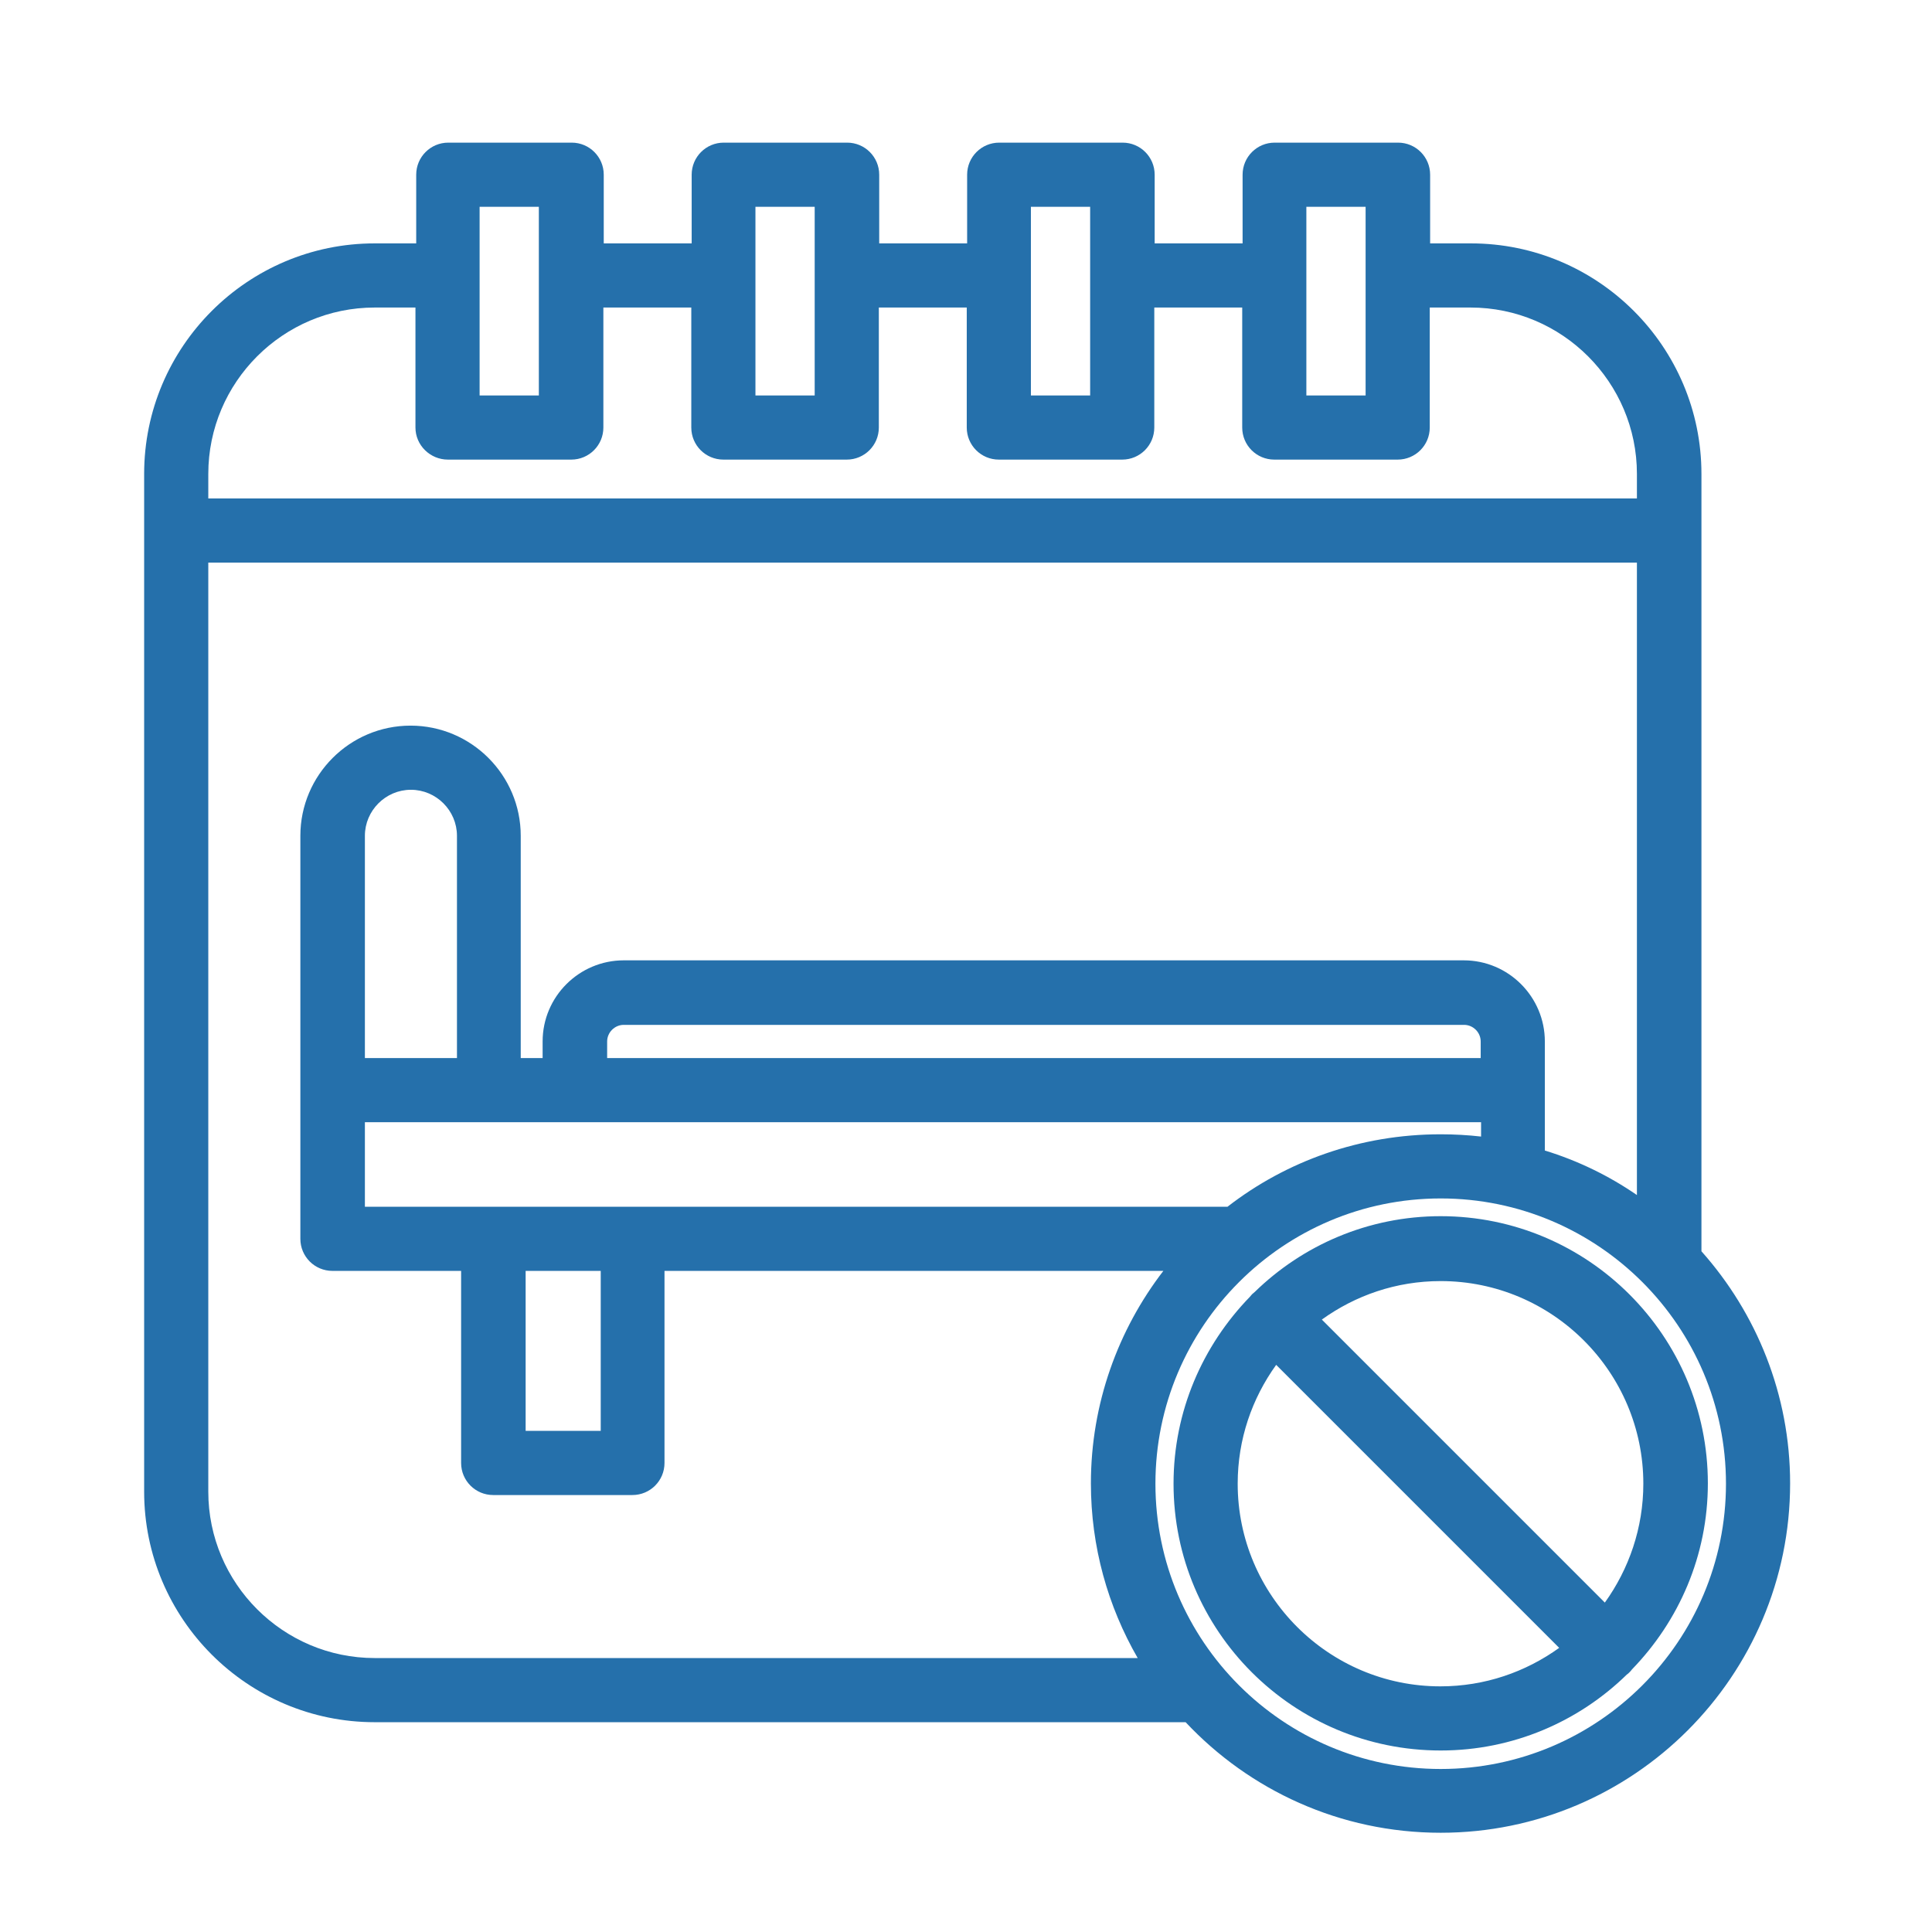
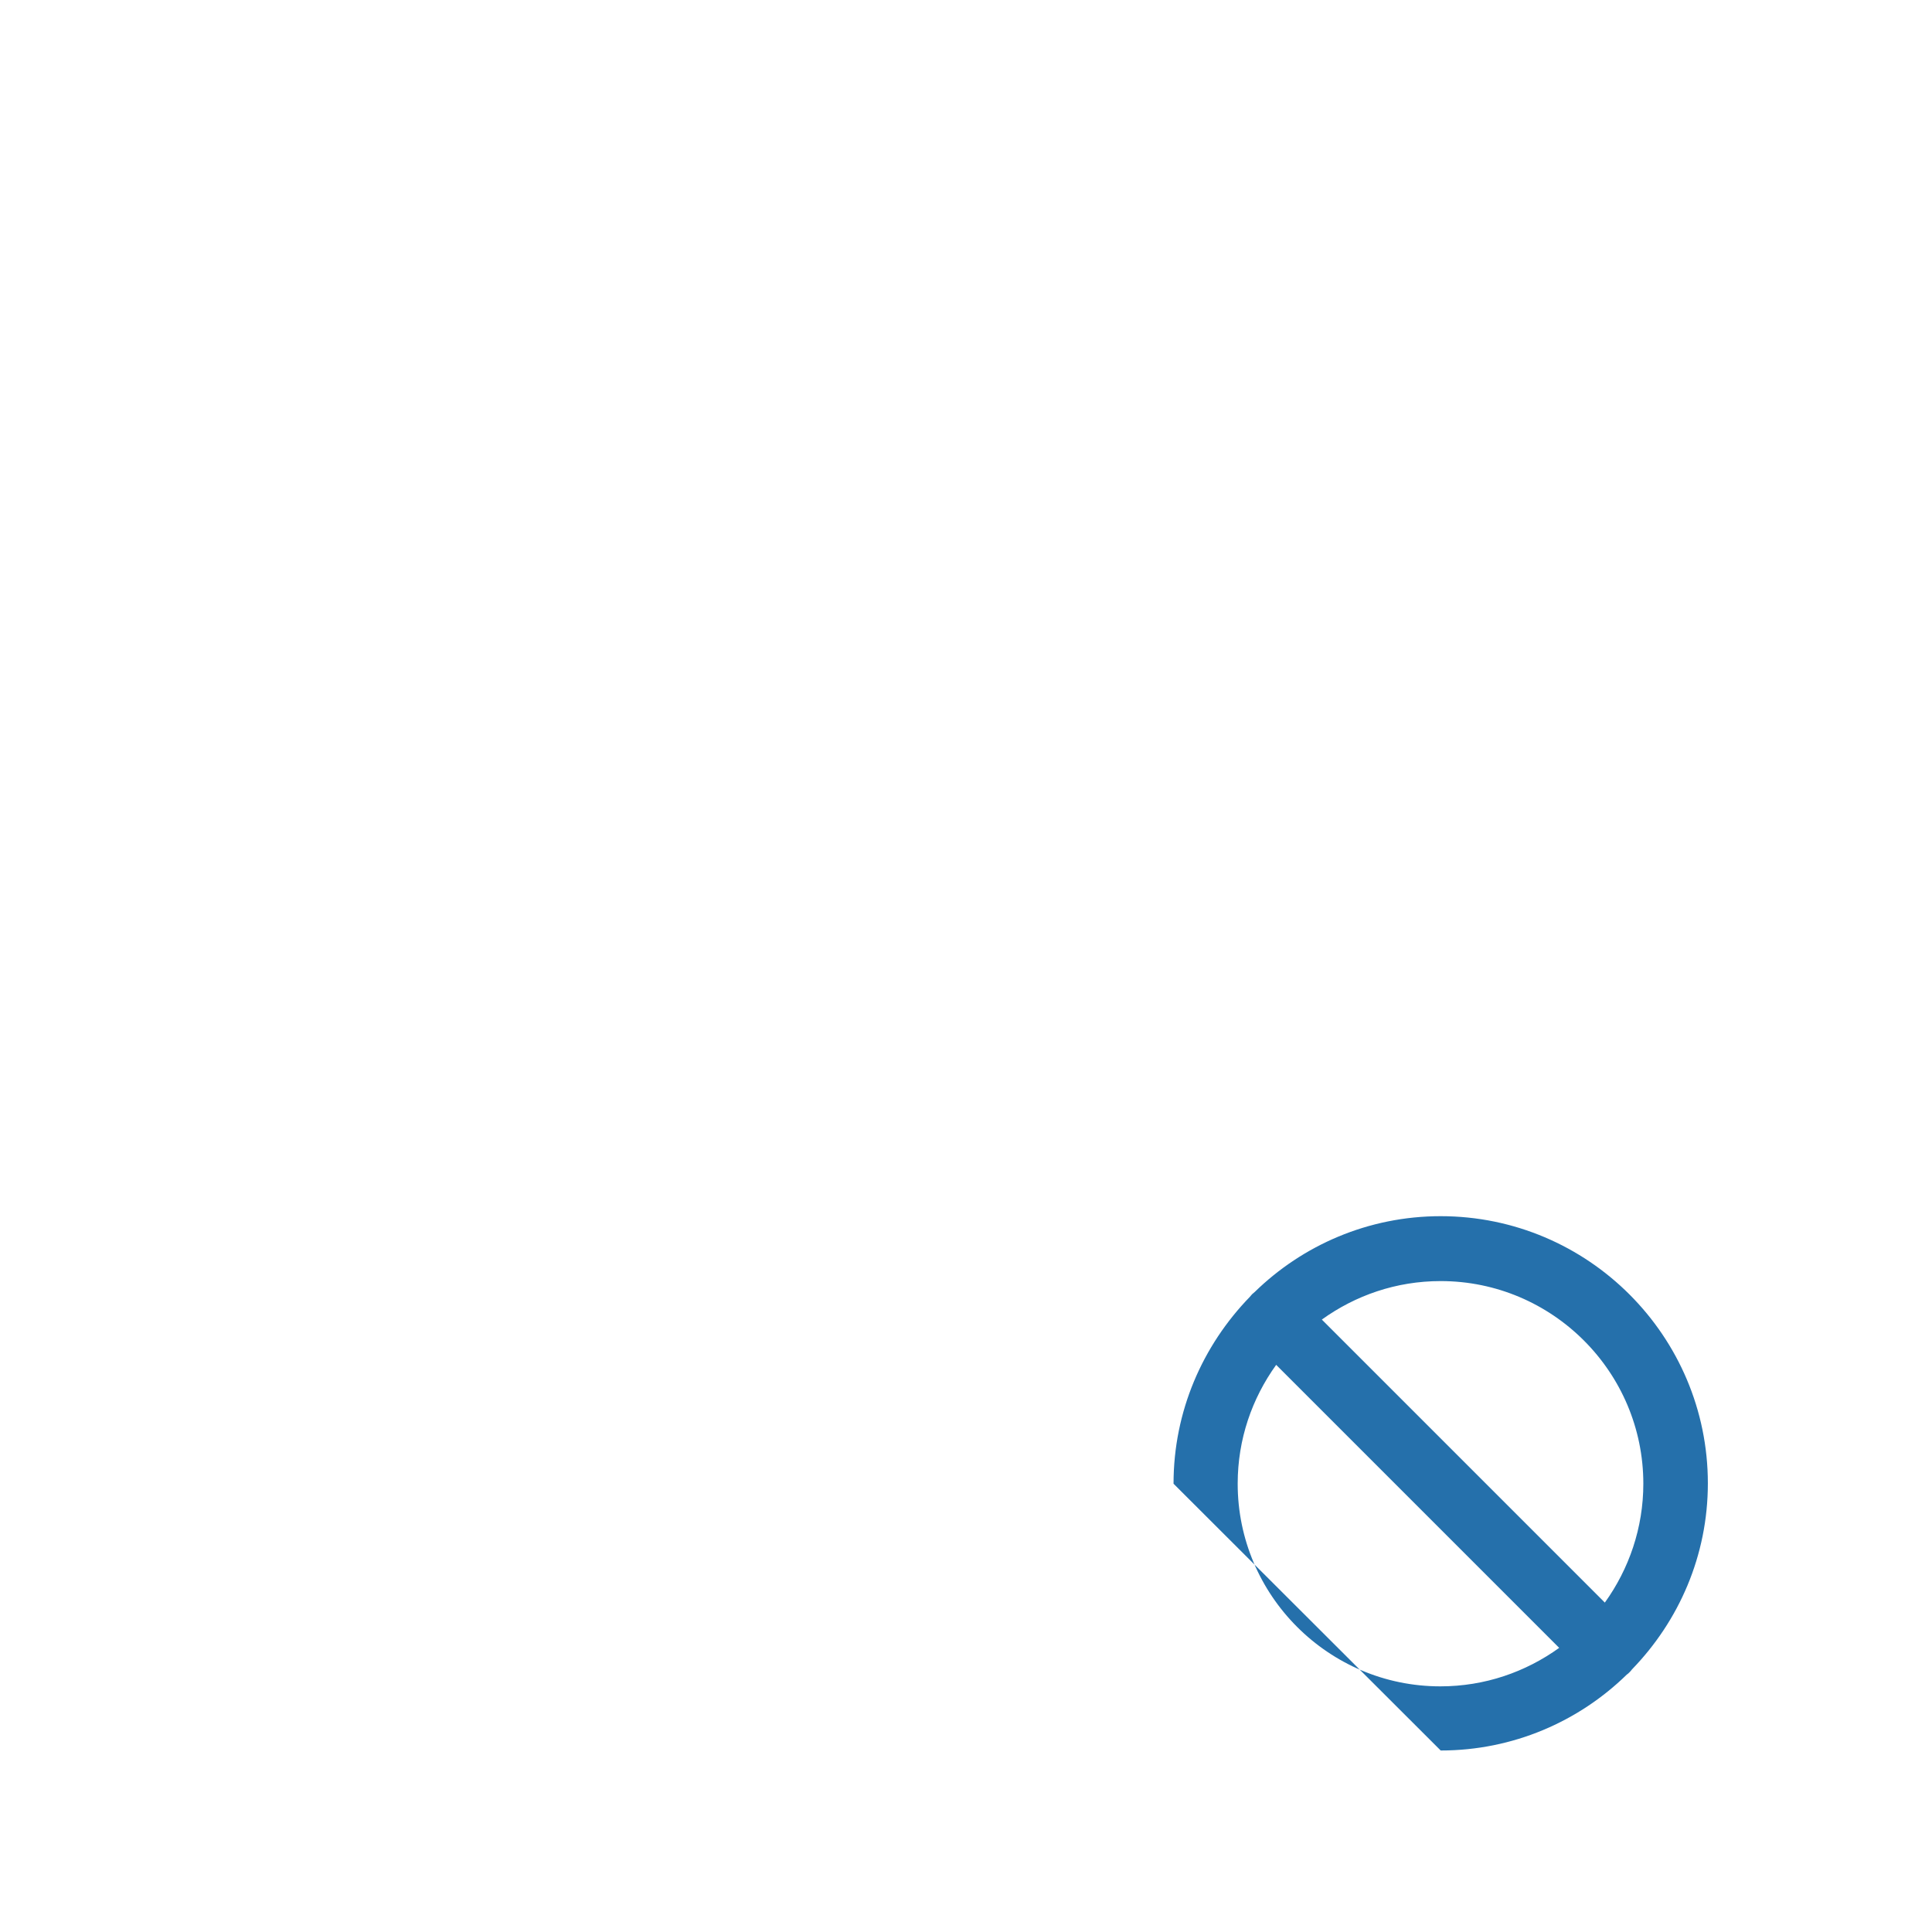
<svg xmlns="http://www.w3.org/2000/svg" version="1.1" id="Layer_1" x="0px" y="0px" viewBox="0 0 512 512" style="enable-background:new 0 0 512 512;" xml:space="preserve">
  <style type="text/css">
	.st0{fill:#2570AB;}
</style>
  <g>
-     <path class="st0" d="M450.9,331.6V140.8c0-0.1,0-0.1,0-0.2c0-0.1,0-0.1,0-0.2v-14.8c0-33.7-27.4-61.1-61.1-61.1H379V46.3   c0-4.7-3.8-8.5-8.5-8.5h-32.7c-4.7,0-8.5,3.8-8.5,8.5v18.2h-23.3V46.3c0-4.7-3.8-8.5-8.5-8.5h-32.7c-4.7,0-8.5,3.8-8.5,8.5v18.2   h-23.3V46.3c0-4.7-3.8-8.5-8.5-8.5h-32.7c-4.7,0-8.5,3.8-8.5,8.5v18.2h-23.3V46.3c0-4.7-3.8-8.5-8.5-8.5h-32.7   c-4.7,0-8.5,3.8-8.5,8.5v18.2H99.3c-33.7,0-61.1,27.4-61.1,61.1v269.7c0,33.7,27.4,61.1,61.1,61.1h214.9   c16.9,18,40.9,29.3,67.6,29.3c51.1,0,92.6-41.5,92.6-92.6C474.4,369.6,465.5,348,450.9,331.6z M306.2,393.2   c0-41.7,33.9-75.6,75.6-75.6c41.7,0,75.6,33.9,75.6,75.6c0,41.7-33.9,75.6-75.6,75.6C340.1,468.8,306.2,434.9,306.2,393.2z    M55.2,149.1h378.6v167.6c-7.4-5.1-15.6-9.1-24.4-11.8v-15.9c0-0.1,0-0.1,0-0.2V276c0-11.8-9.6-21.5-21.5-21.5H165.3   c-11.8,0-21.5,9.6-21.5,21.5v4.4H138v-58.9c0-16.1-13.1-29.2-29.2-29.2s-29.2,13.1-29.2,29.2v67.4v39.4c0,4.7,3.8,8.5,8.5,8.5h34.1   v50.9c0,4.7,3.8,8.5,8.5,8.5h36.9c4.7,0,8.5-3.8,8.5-8.5v-50.9h132.2c-12,15.6-19.2,35.2-19.2,56.3c0,16.8,4.5,32.6,12.4,46.3H99.3   c-24.3,0-44.1-19.8-44.1-44.1V149.1z M142.8,104.8h-15.7v-50h15.7V104.8z M118.7,121.8h32.7c4.7,0,8.5-3.8,8.5-8.5V81.5h23.3v31.8   c0,4.7,3.8,8.5,8.5,8.5h32.7c4.7,0,8.5-3.8,8.5-8.5V81.5h23.3v31.8c0,4.7,3.8,8.5,8.5,8.5h32.7c4.7,0,8.5-3.8,8.5-8.5V81.5h23.3   v31.8c0,4.7,3.8,8.5,8.5,8.5h32.7c4.7,0,8.5-3.8,8.5-8.5V81.5h10.8c24.3,0,44.1,19.8,44.1,44.1v6.5H55.2v-6.5   c0-24.3,19.8-44.1,44.1-44.1h10.8v31.8C110.1,118,114,121.8,118.7,121.8z M215.9,104.8h-15.7v-50h15.7V104.8z M273.2,54.8h15.7v50   h-15.7V54.8z M361.9,104.8h-15.7v-50h15.7V104.8z M325.3,319.8H167.8c-0.1,0-0.1,0-0.2,0s-0.1,0-0.2,0h-36.5c-0.1,0-0.1,0-0.2,0   s-0.1,0-0.2,0H96.7v-22.4h295.8v3.8c-3.5-0.4-7.1-0.6-10.7-0.6C360.5,300.6,340.9,307.7,325.3,319.8z M139.3,336.8h19.9v42.4h-19.9   V336.8z M121,280.4H96.7v-58.9c0-6.7,5.5-12.2,12.2-12.2s12.2,5.5,12.2,12.2V280.4z M392.4,280.4H160.9V276c0-2.4,2-4.4,4.4-4.4   H388c2.4,0,4.4,2,4.4,4.4V280.4z" />
-     <path class="st0" d="M381.8,463.9c19.2,0,36.6-7.7,49.3-20.1c0.3-0.2,0.5-0.4,0.7-0.6c0.2-0.2,0.5-0.5,0.7-0.8   c12.4-12.8,20.1-30.1,20.1-49.3c0-39-31.7-70.8-70.8-70.8c-19.2,0-36.6,7.7-49.3,20.1c-0.2,0.2-0.5,0.4-0.7,0.6   c-0.2,0.2-0.4,0.5-0.6,0.7C318.7,356.6,311,374,311,393.2C311,432.2,342.7,463.9,381.8,463.9z M425.3,424.7l-75-75   c8.9-6.4,19.7-10.2,31.5-10.2c29.6,0,53.7,24.1,53.7,53.7C435.5,404.9,431.7,415.8,425.3,424.7z M338.2,361.7l75,75   c-8.9,6.4-19.7,10.2-31.5,10.2c-29.6,0-53.7-24.1-53.7-53.7C328,381.4,331.8,370.6,338.2,361.7z" />
+     <path class="st0" d="M381.8,463.9c19.2,0,36.6-7.7,49.3-20.1c0.3-0.2,0.5-0.4,0.7-0.6c0.2-0.2,0.5-0.5,0.7-0.8   c12.4-12.8,20.1-30.1,20.1-49.3c0-39-31.7-70.8-70.8-70.8c-19.2,0-36.6,7.7-49.3,20.1c-0.2,0.2-0.5,0.4-0.7,0.6   c-0.2,0.2-0.4,0.5-0.6,0.7C318.7,356.6,311,374,311,393.2z M425.3,424.7l-75-75   c8.9-6.4,19.7-10.2,31.5-10.2c29.6,0,53.7,24.1,53.7,53.7C435.5,404.9,431.7,415.8,425.3,424.7z M338.2,361.7l75,75   c-8.9,6.4-19.7,10.2-31.5,10.2c-29.6,0-53.7-24.1-53.7-53.7C328,381.4,331.8,370.6,338.2,361.7z" />
  </g>
</svg>